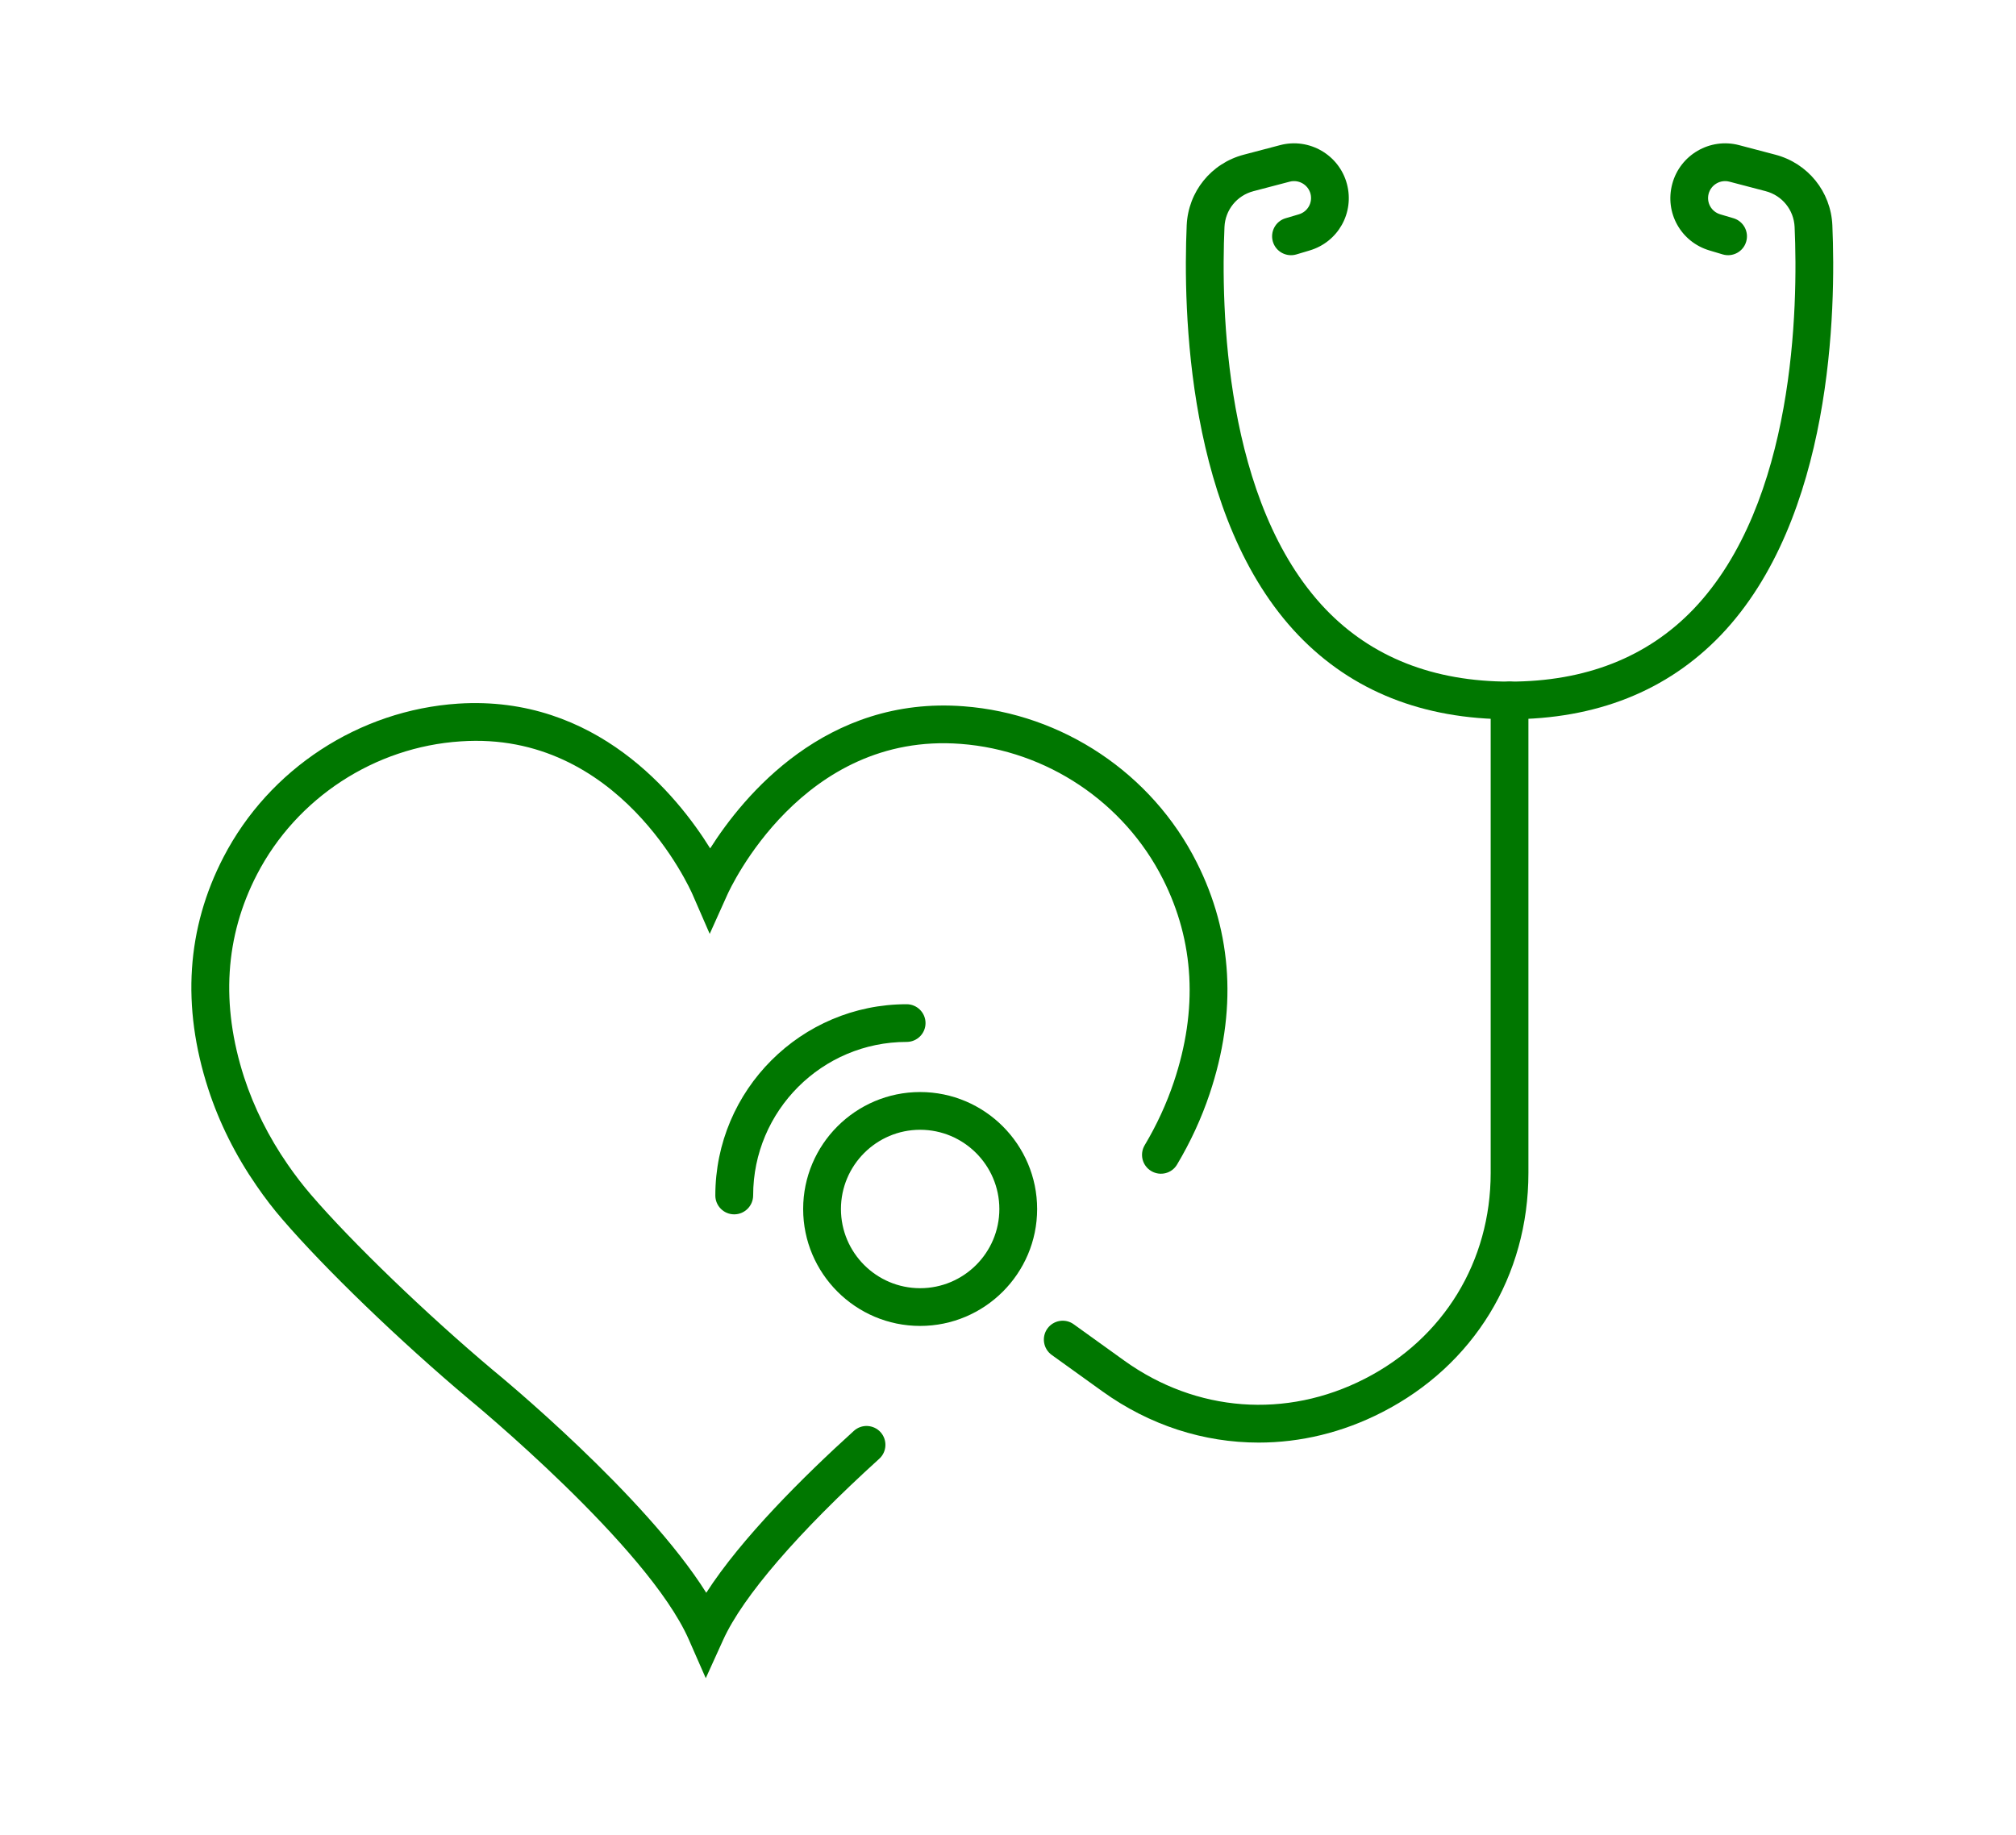
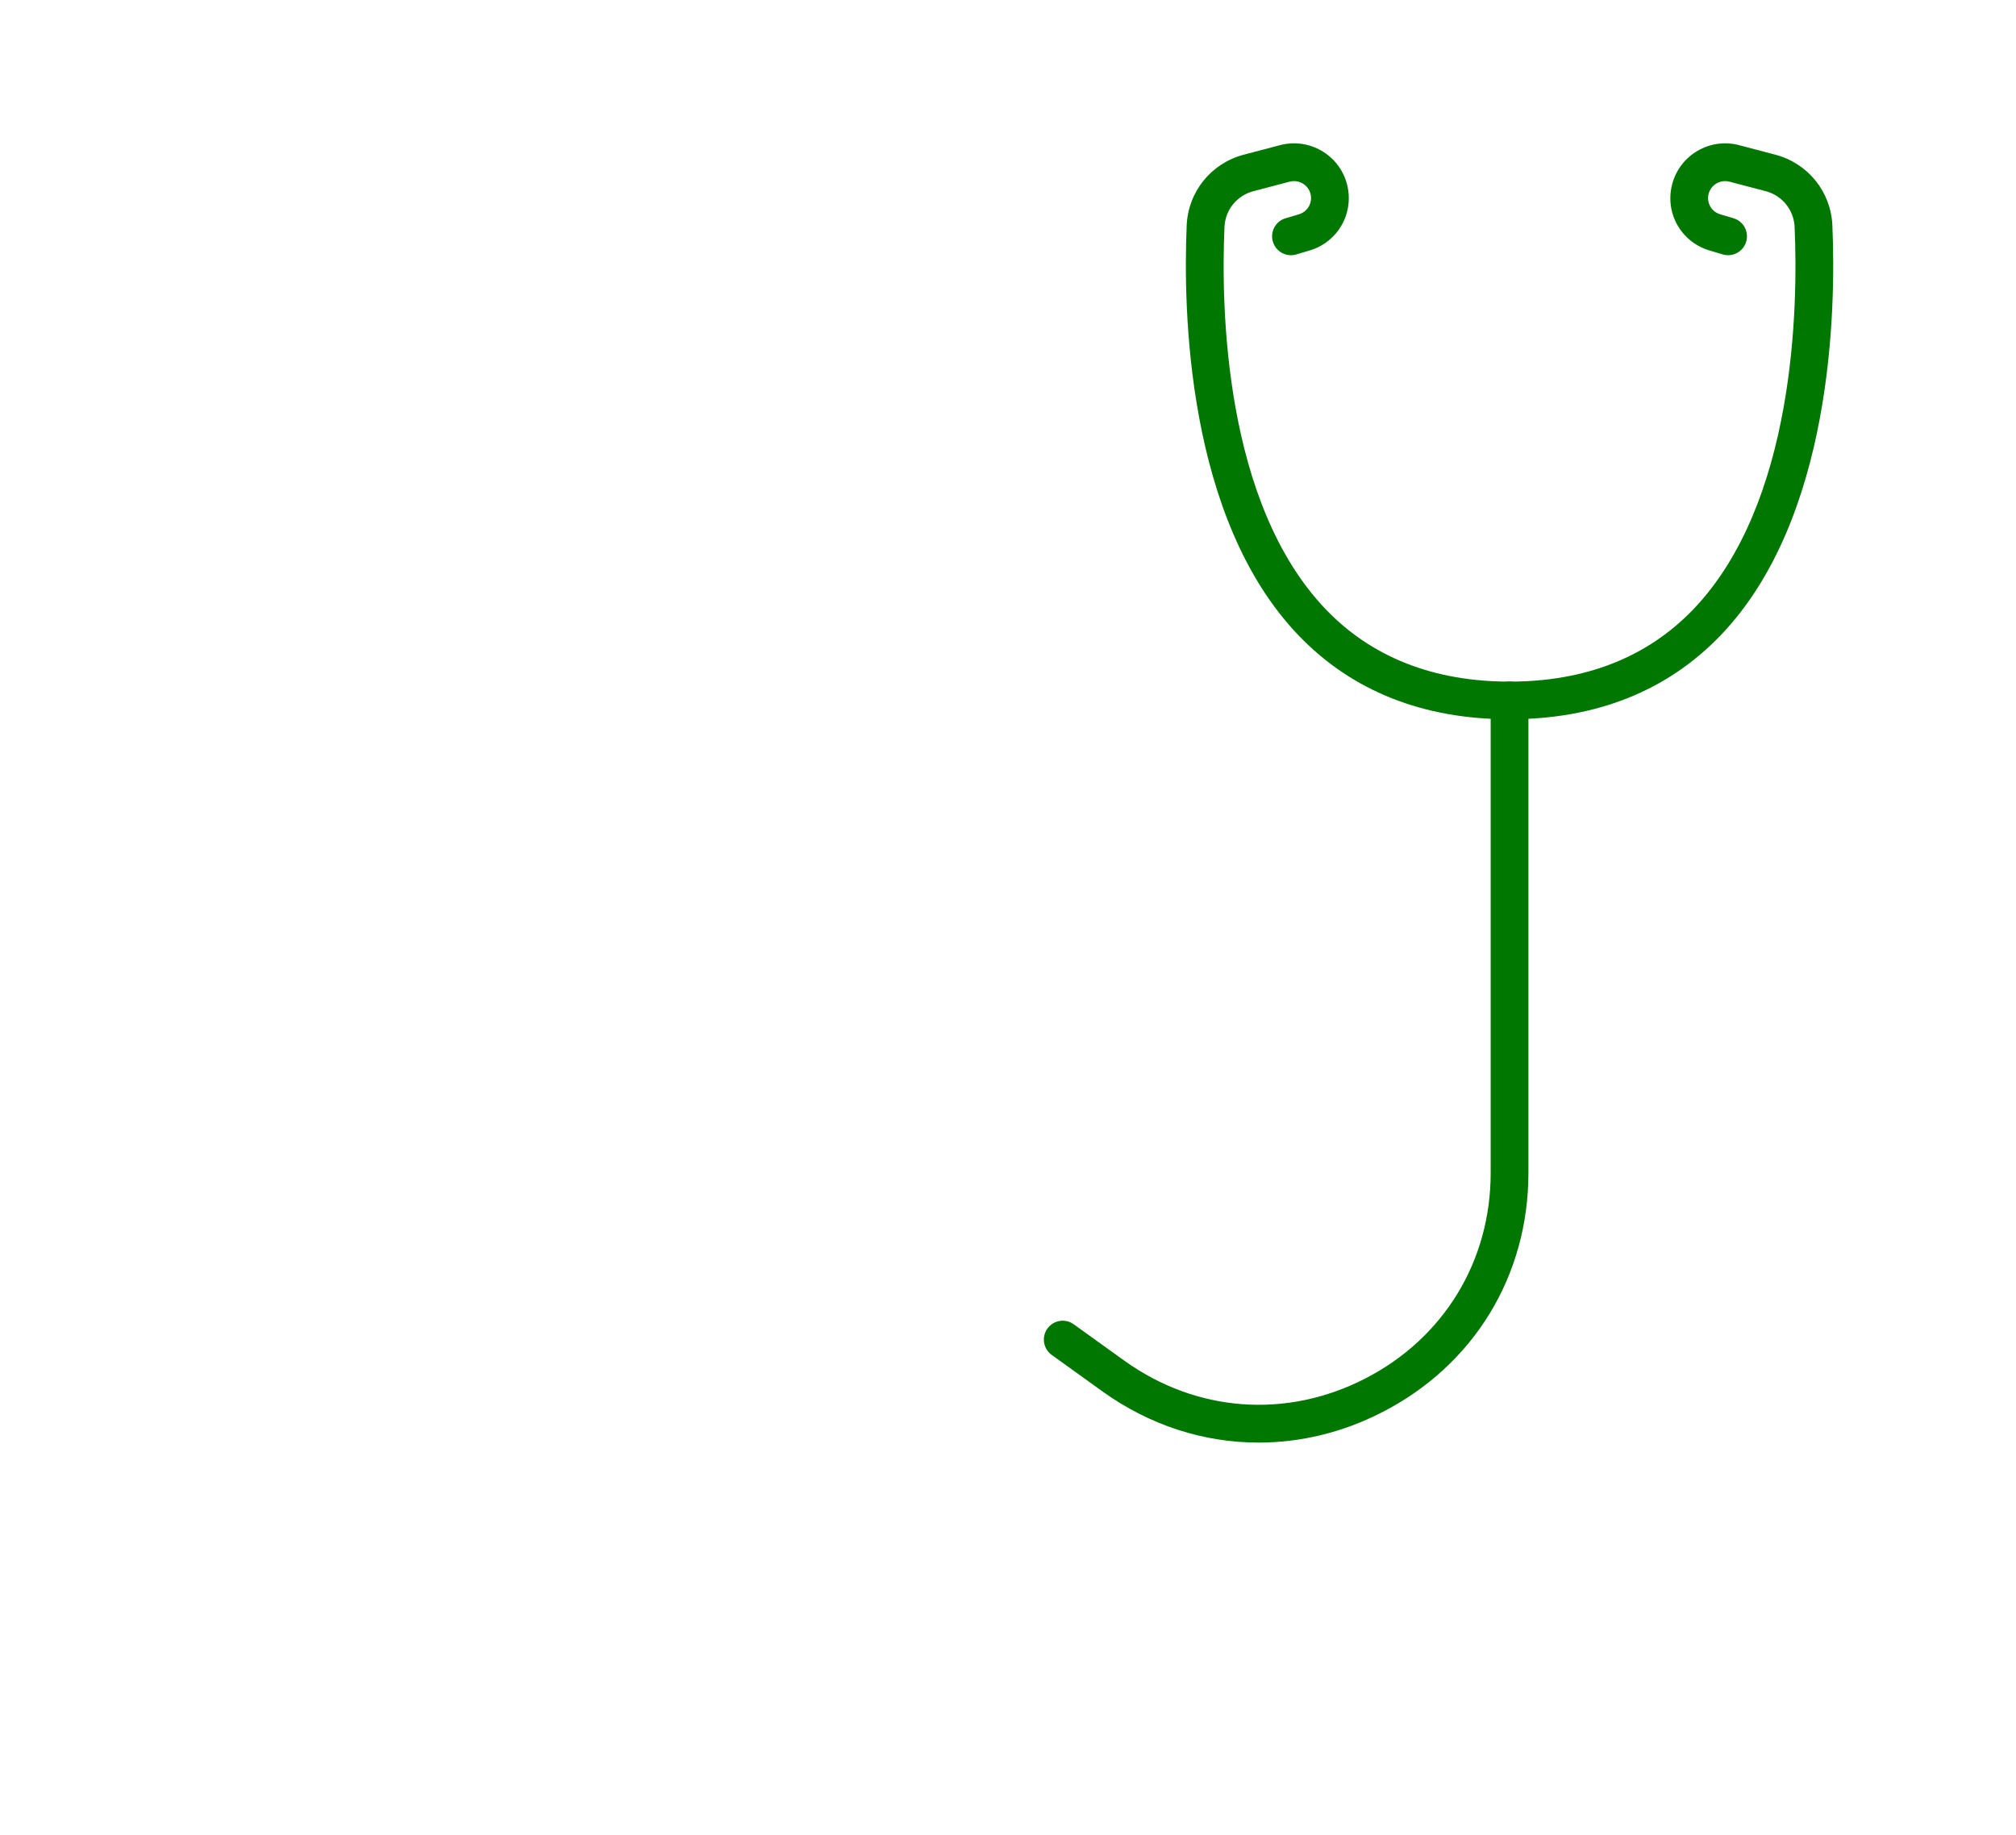
<svg xmlns="http://www.w3.org/2000/svg" version="1.1" id="Icon_Set" x="0px" y="0px" width="48.5px" height="44.158px" viewBox="0 0 48.5 44.158" style="enable-background:new 0 0 48.5 44.158;" xml:space="preserve">
  <g>
    <g id="XMLID_6107_">
      <g id="XMLID_6108_">
-         <path style="fill:#007700;" d="M16.979,40.381l-0.409-0.932c-0.987-2.242-5.244-5.744-5.287-5.78     c-1.662-1.398-3.466-3.138-4.492-4.332c-0.21-0.242-0.418-0.513-0.616-0.801c-0.508-0.734-0.901-1.521-1.166-2.337     c-0.644-1.987-0.52-3.862,0.369-5.577c1.099-2.12,3.261-3.534,5.644-3.691c3.319-0.214,5.271,2.21,6.063,3.483     c0.804-1.267,2.782-3.673,6.098-3.419c2.382,0.18,4.529,1.617,5.604,3.75c0.871,1.724,0.976,3.601,0.313,5.578     c-0.196,0.585-0.459,1.155-0.782,1.697c-0.127,0.217-0.406,0.287-0.622,0.158c-0.216-0.128-0.286-0.406-0.157-0.623     c0.29-0.486,0.525-0.998,0.701-1.521c0.583-1.739,0.495-3.381-0.262-4.88c-0.934-1.851-2.796-3.097-4.863-3.254     c-3.813-0.293-5.548,3.472-5.619,3.633l-0.422,0.938l-0.41-0.942c-0.069-0.161-1.771-3.952-5.582-3.69     C9.013,17.974,7.137,19.2,6.183,21.04c-0.772,1.491-0.875,3.133-0.311,4.88c0.238,0.73,0.591,1.438,1.05,2.101     c0.181,0.262,0.368,0.505,0.557,0.724c0.982,1.144,2.786,2.882,4.385,4.227c0.16,0.13,3.648,3.002,5.127,5.354     c0.849-1.319,2.346-2.804,3.551-3.896c0.186-0.169,0.473-0.154,0.642,0.031c0.168,0.187,0.153,0.474-0.032,0.641     c-1.948,1.767-3.281,3.313-3.753,4.354L16.979,40.381z" />
-       </g>
+         </g>
    </g>
-     <path style="fill:#007700;" d="M22.136,31.905c-1.552,0-2.814-1.264-2.814-2.813c0-1.552,1.263-2.815,2.814-2.815   c1.552,0,2.815,1.264,2.815,2.815C24.951,30.642,23.688,31.905,22.136,31.905z M22.136,27.185c-1.05,0-1.905,0.856-1.905,1.907   s0.855,1.905,1.905,1.905c1.051,0,1.906-0.854,1.906-1.905S23.187,27.185,22.136,27.185z" />
-     <path style="fill:#007700;" d="M17.663,29.22c-0.251,0-0.454-0.204-0.454-0.454c0-2.537,2.064-4.602,4.602-4.602   c0.251,0,0.455,0.204,0.455,0.454c0,0.251-0.204,0.453-0.455,0.453c-2.036,0-3.692,1.657-3.692,3.694   C18.118,29.016,17.914,29.22,17.663,29.22z" />
    <path style="fill:#007700;" d="M30.279,34.712c-1.316,0-2.619-0.413-3.76-1.234l-1.217-0.875c-0.204-0.146-0.25-0.431-0.104-0.635   c0.147-0.203,0.431-0.25,0.634-0.102l1.217,0.875c1.729,1.241,3.893,1.405,5.787,0.434c1.895-0.971,3.026-2.822,3.026-4.952V16.854   c0-0.252,0.203-0.454,0.454-0.454s0.454,0.202,0.454,0.454v11.369c0,2.478-1.315,4.631-3.52,5.759   C32.296,34.472,31.284,34.712,30.279,34.712z" />
    <path style="fill:#007700;" d="M36.315,17.307c-2.086,0-3.794-0.681-5.079-2.022c-2.691-2.813-2.774-7.835-2.687-9.864   c0.036-0.809,0.588-1.493,1.374-1.699l0.874-0.23c0.7-0.184,1.421,0.235,1.607,0.935c0.183,0.692-0.21,1.396-0.898,1.6   l-0.318,0.095c-0.24,0.071-0.495-0.065-0.566-0.308c-0.07-0.239,0.066-0.493,0.308-0.563l0.318-0.094   c0.213-0.064,0.335-0.281,0.279-0.497c-0.058-0.215-0.282-0.346-0.499-0.289l-0.873,0.229c-0.399,0.105-0.679,0.451-0.697,0.862   c-0.084,1.912-0.014,6.637,2.434,9.197c1.106,1.155,2.595,1.742,4.424,1.742c1.829,0,3.316-0.587,4.424-1.742   c2.448-2.561,2.519-7.285,2.434-9.197c-0.019-0.411-0.298-0.757-0.696-0.862l-0.874-0.229c-0.218-0.056-0.439,0.074-0.498,0.289   c-0.057,0.216,0.065,0.433,0.279,0.497l0.317,0.094c0.24,0.07,0.378,0.324,0.307,0.563c-0.07,0.242-0.324,0.379-0.564,0.308   l-0.318-0.095c-0.688-0.204-1.082-0.907-0.897-1.6c0.186-0.699,0.906-1.119,1.606-0.935l0.874,0.23   c0.784,0.206,1.337,0.891,1.372,1.699c0.089,2.029,0.006,7.052-2.685,9.864C40.11,16.626,38.401,17.307,36.315,17.307z" />
  </g>
</svg>